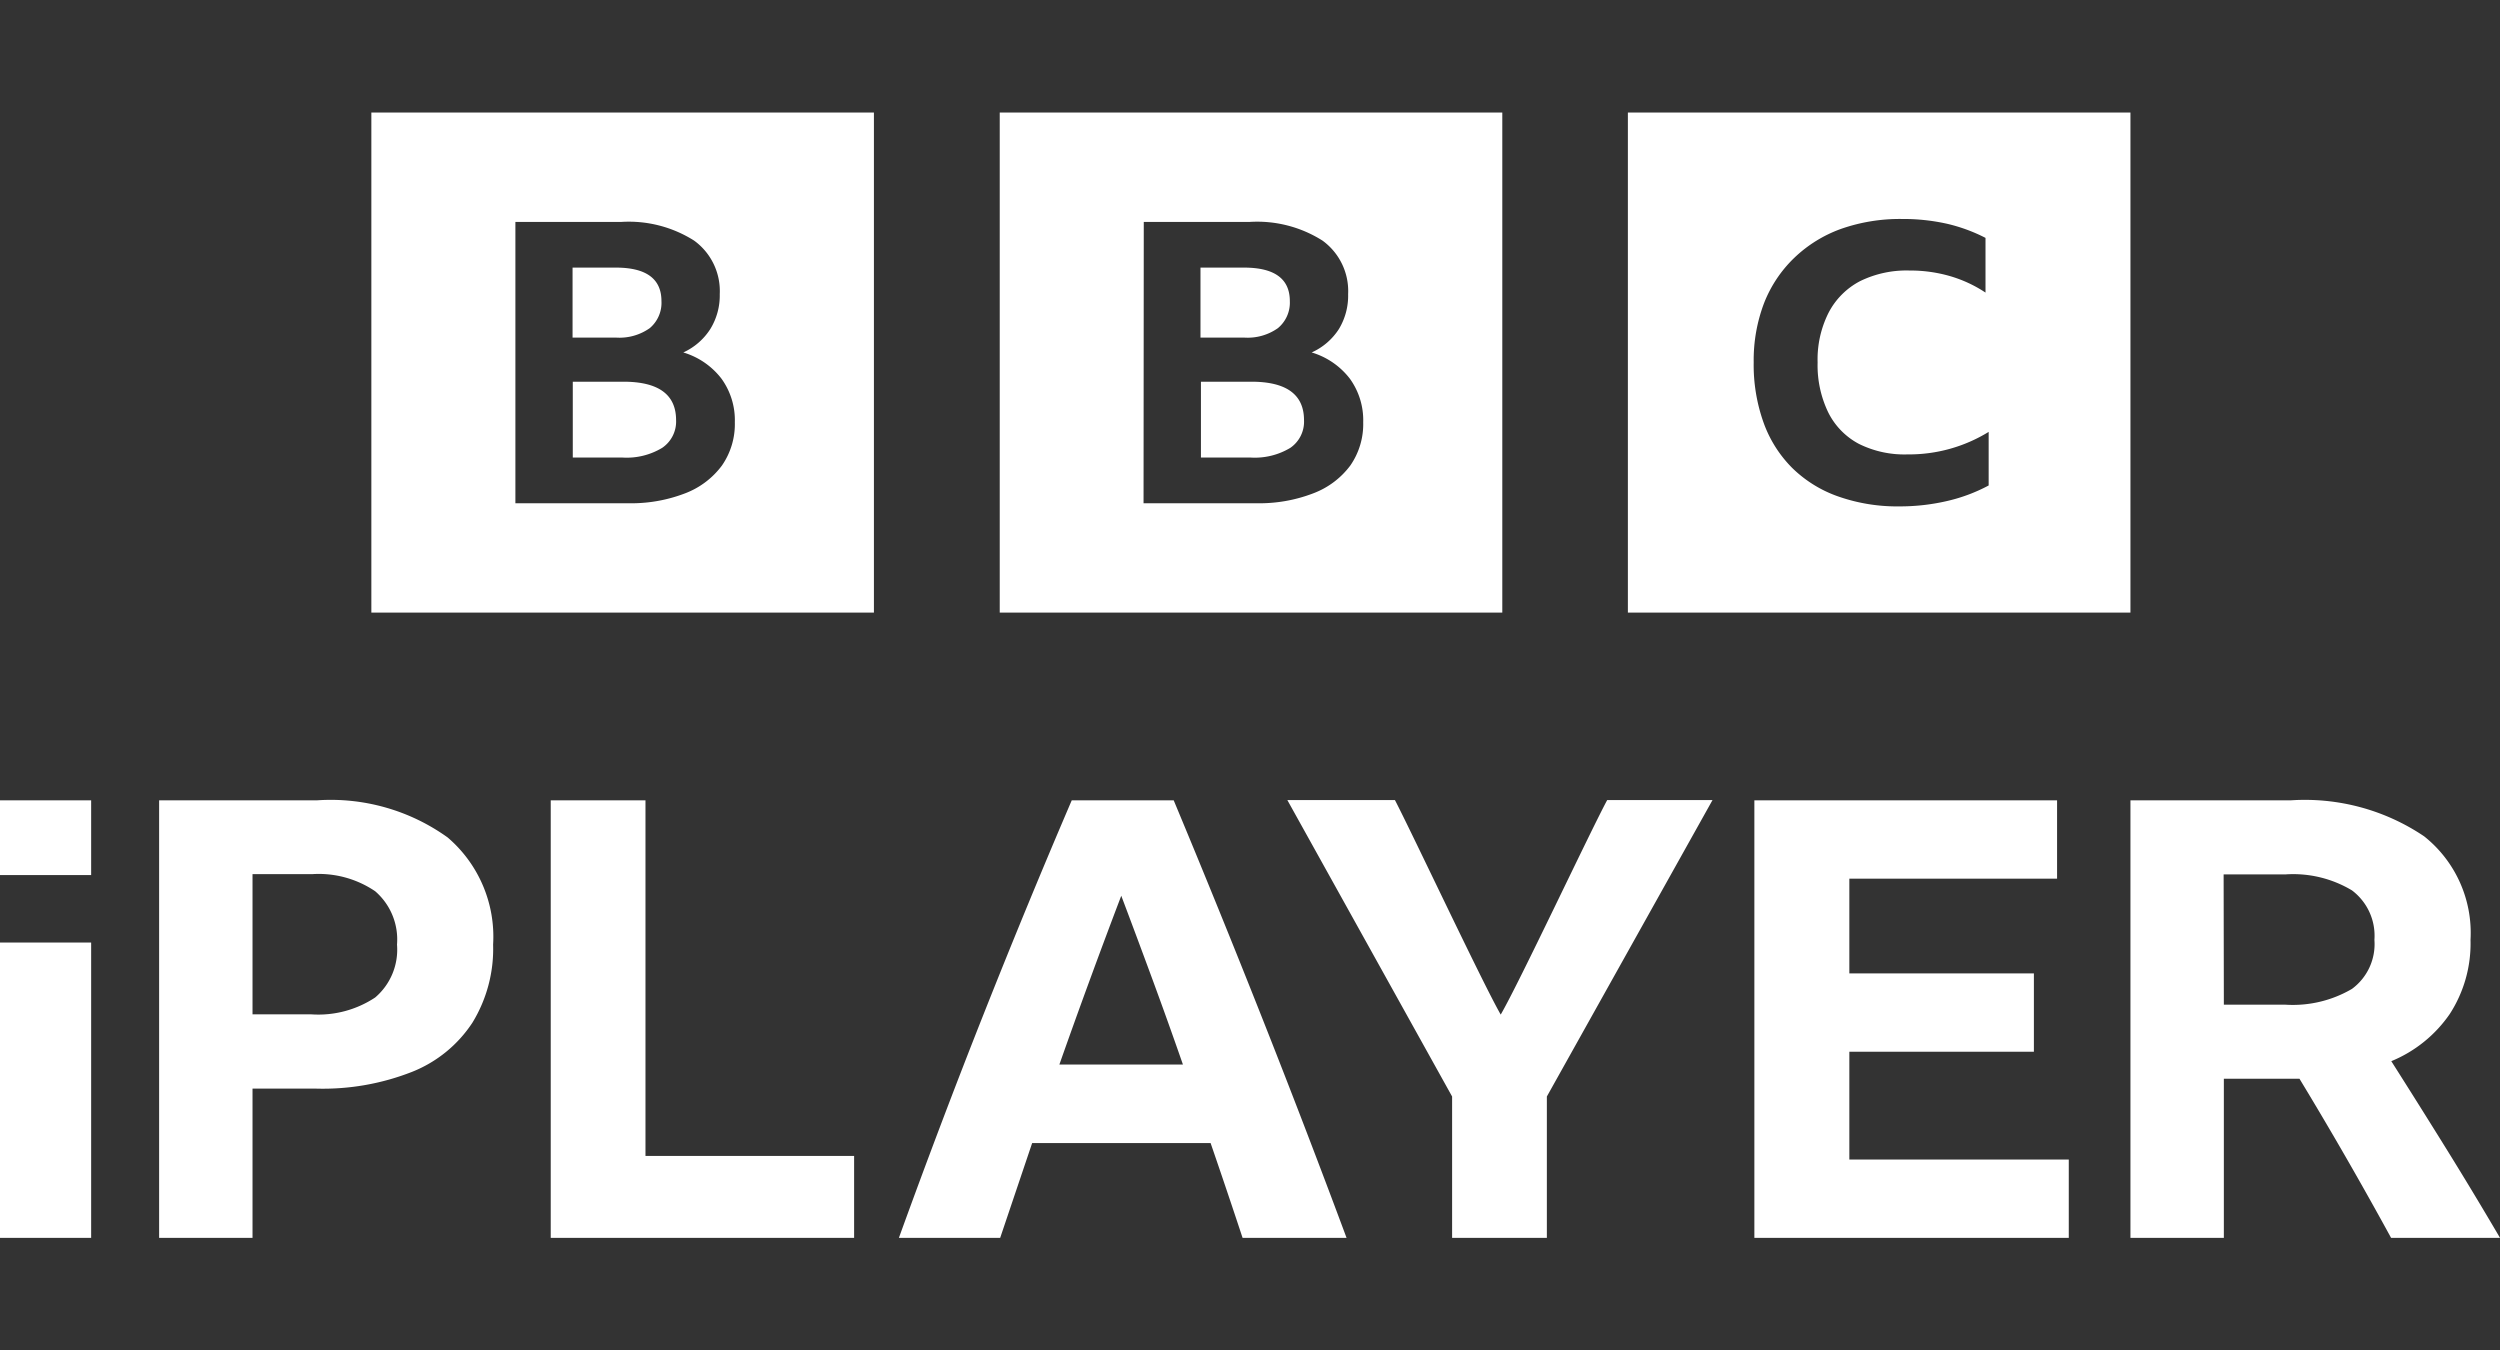
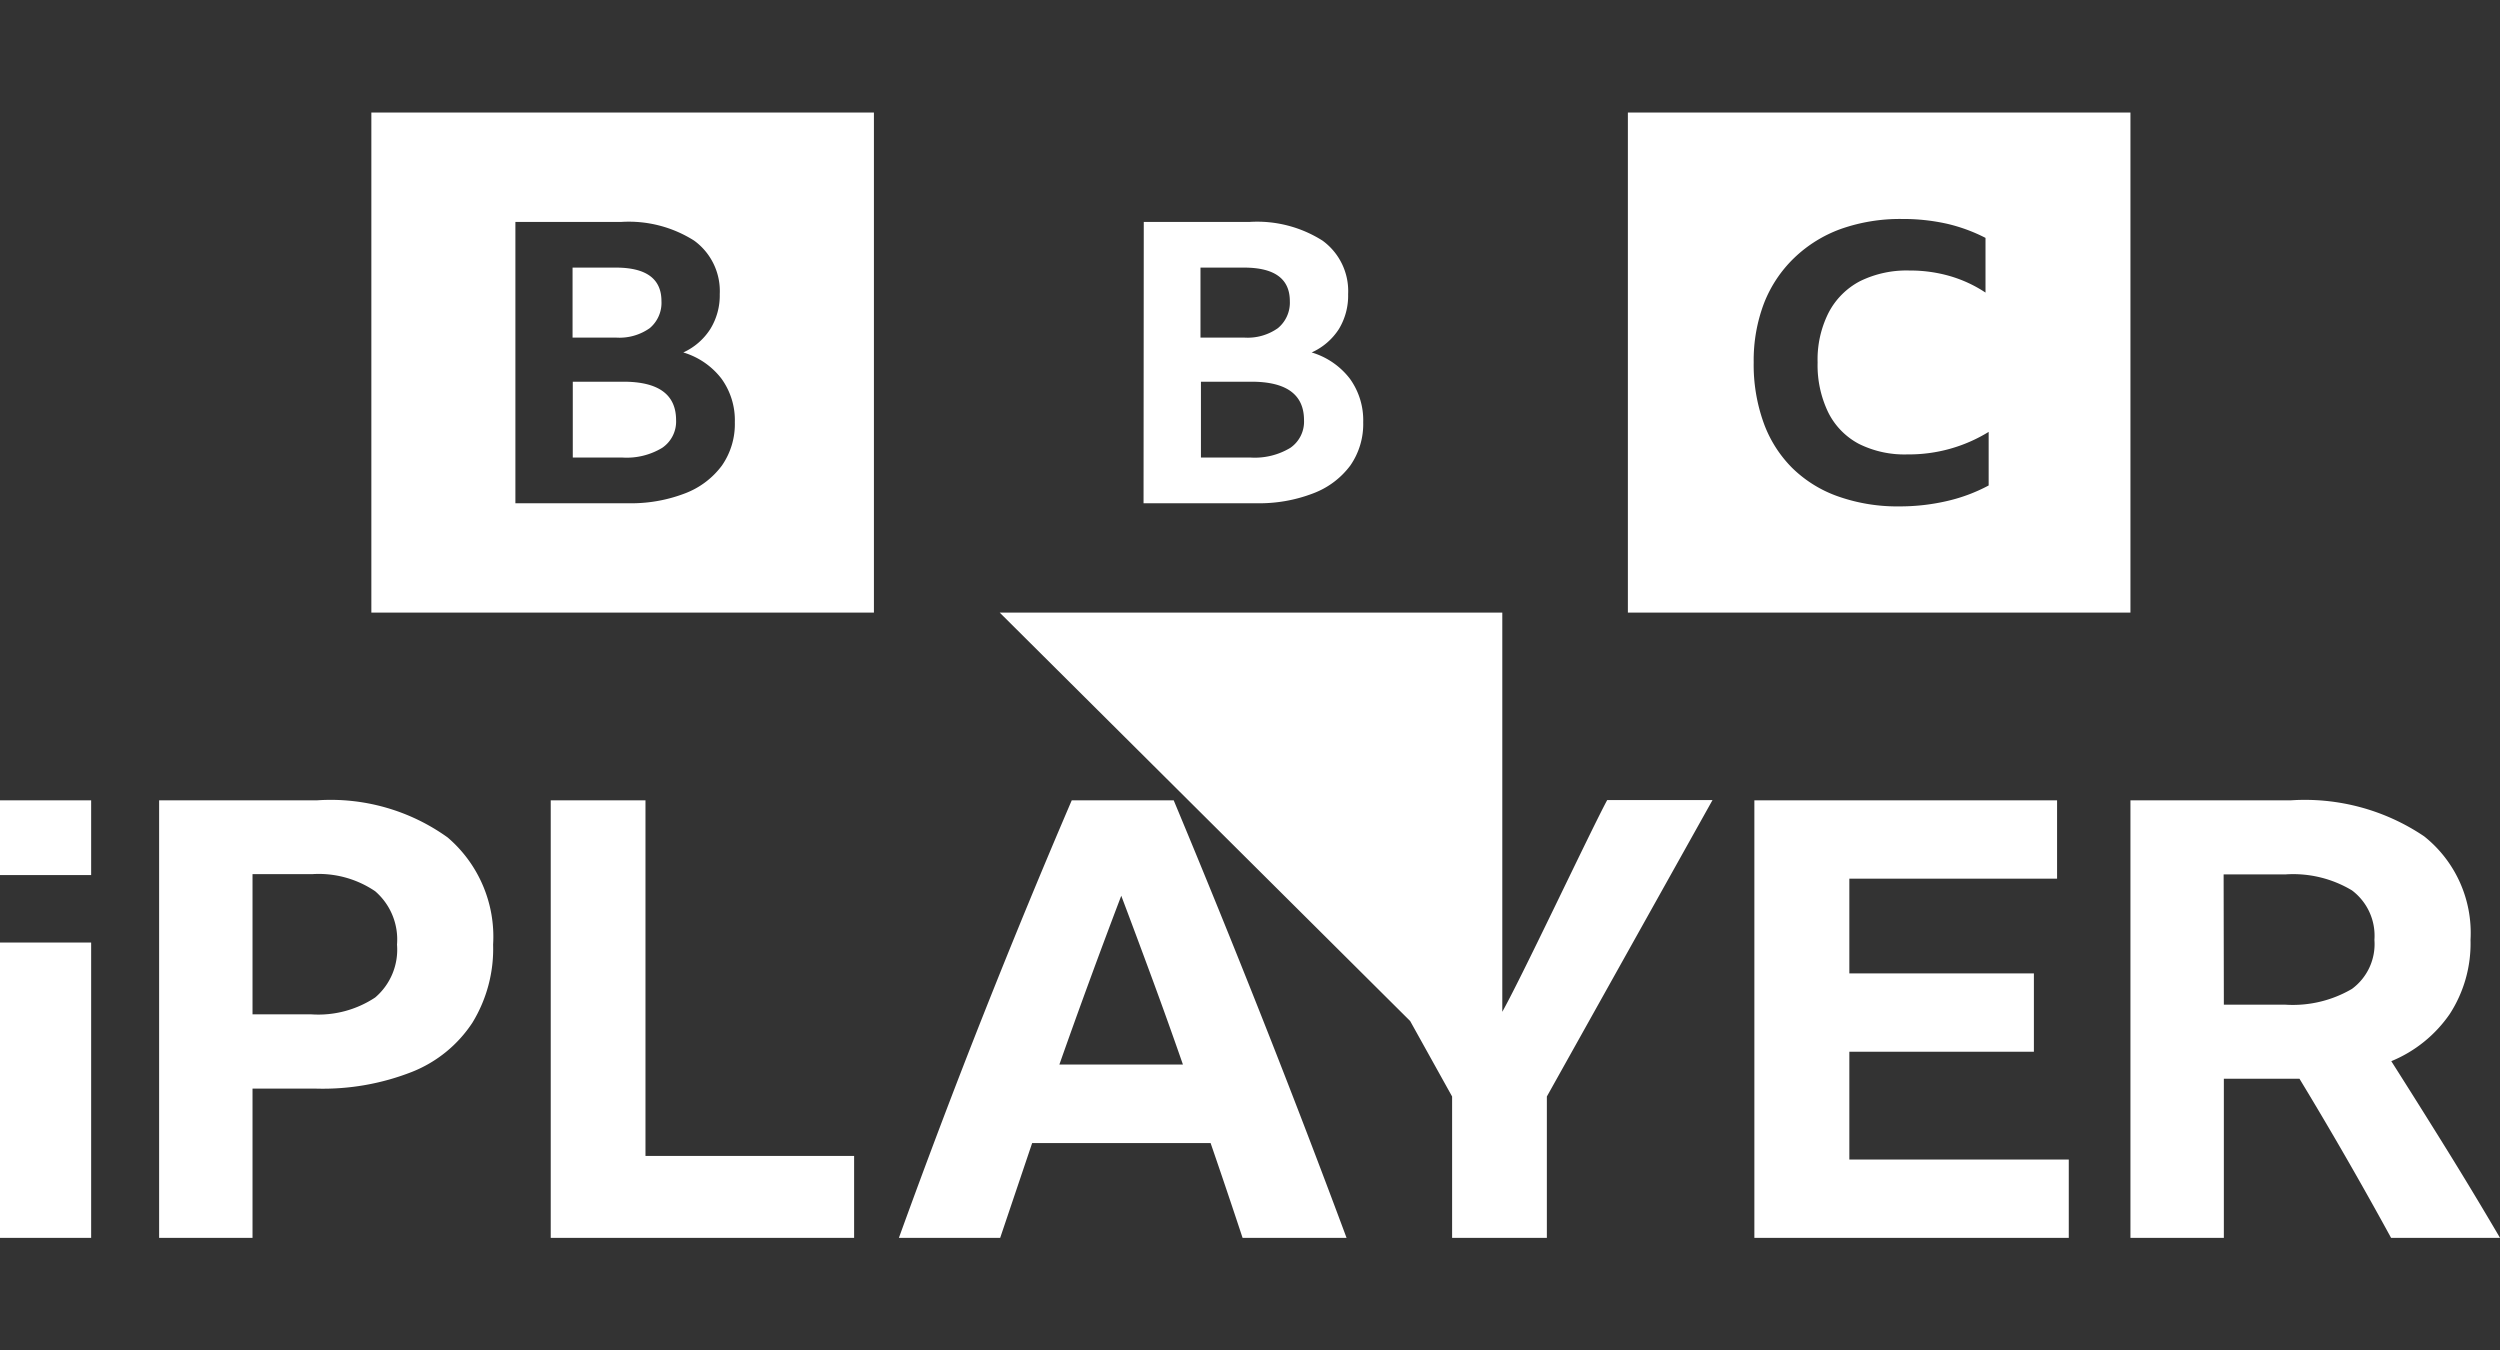
<svg xmlns="http://www.w3.org/2000/svg" viewBox="0 0 111.08 60">
  <rect x="0" y="0" width="111.08" height="60" fill="#333333" stroke="none" />
  <g data-name="Group 4818">
-     <path fill="#fff" d="M106.24 55q-1.96-3.59-4.07-7.07h-3.36V55h-4.15V35.56h7.13a9.47 9.47 0 0 1 5.92 1.6 5.48 5.48 0 0 1 2.06 4.6 5.76 5.76 0 0 1-.92 3.29 5.85 5.85 0 0 1-2.6 2.1q1.22 1.92 2.43 3.87t2.4 3.98Zm-7.43-10.36h2.73a5.2 5.2 0 0 0 2.96-.7 2.47 2.47 0 0 0 1-2.18 2.52 2.52 0 0 0-1-2.2 5.08 5.08 0 0 0-2.93-.71H98.8ZM77.95 55V35.56H91.4v3.48h-9.23v4.21h8.2v3.48h-8.2v4.79h9.75V55Zm-13.43 0v-6.28L57.2 35.55h4.78c.75 1.44 3.9 8.14 4.7 9.53.82-1.41 3.96-8.1 4.73-9.53h4.68l-7.36 13.17V55Zm-9.31 0q-.71-2.15-1.42-4.21h-7.93L44.44 55h-4.5q1.85-5.11 3.78-9.98t3.9-9.46h4.53q2.02 4.84 3.95 9.72T59.83 55Zm-8.14-7.7h5.49q-.66-1.9-1.36-3.8t-1.38-3.7q-1.42 3.73-2.75 7.5ZM24.47 55V35.56h4.21v15.8h9.27V55Zm-17.4 0V35.56h7.02a8.91 8.91 0 0 1 5.8 1.65 5.8 5.8 0 0 1 2.02 4.76 6.28 6.28 0 0 1-.92 3.47 5.74 5.74 0 0 1-2.67 2.18 10.83 10.83 0 0 1-4.26.75h-2.84V55Zm4.15-9.93h2.62a4.57 4.57 0 0 0 2.83-.75 2.79 2.79 0 0 0 .97-2.35 2.83 2.83 0 0 0-.97-2.37 4.47 4.47 0 0 0-2.8-.76h-2.65ZM0 55V41.88h4.05V55Zm0-16.12v-3.32h4.05v3.32Zm72.33-11.66V5h22.33v22.22Zm9.47-17.05a5.87 5.87 0 0 0-2.08 1.29 5.63 5.63 0 0 0-1.34 2.01 7.15 7.15 0 0 0-.46 2.63 7.62 7.62 0 0 0 .44 2.68 5.44 5.44 0 0 0 1.28 2.02 5.52 5.52 0 0 0 2.04 1.26 7.9 7.9 0 0 0 2.71.44 9.26 9.26 0 0 0 2.17-.25 7.39 7.39 0 0 0 1.8-.68v-2.38a6.75 6.75 0 0 1-3.6 1 4.54 4.54 0 0 1-2.17-.47 3.19 3.19 0 0 1-1.36-1.4 4.82 4.82 0 0 1-.47-2.22 4.6 4.6 0 0 1 .49-2.21 3.29 3.29 0 0 1 1.4-1.4 4.69 4.69 0 0 1 2.2-.47 6.34 6.34 0 0 1 1.8.25 5.78 5.78 0 0 1 1.57.73v-2.43a7.38 7.38 0 0 0-1.72-.63 8.86 8.86 0 0 0-1.98-.21 7.9 7.9 0 0 0-2.72.44ZM44.42 27.22V5h22.33v22.22Zm6.39-4.86h5a6.66 6.66 0 0 0 2.54-.44A3.66 3.66 0 0 0 60 20.68a3.23 3.23 0 0 0 .57-1.92 3.15 3.15 0 0 0-.59-1.93 3.34 3.34 0 0 0-1.7-1.17 2.8 2.8 0 0 0 1.21-1.04 2.86 2.86 0 0 0 .41-1.55 2.77 2.77 0 0 0-1.14-2.38 5.42 5.42 0 0 0-3.23-.83h-4.71ZM16.5 27.22V5h22.33v22.22Zm6.4-4.86h5a6.65 6.65 0 0 0 2.54-.44 3.65 3.65 0 0 0 1.64-1.24 3.23 3.23 0 0 0 .57-1.92 3.15 3.15 0 0 0-.59-1.93 3.34 3.34 0 0 0-1.7-1.17 2.8 2.8 0 0 0 1.2-1.04 2.84 2.84 0 0 0 .42-1.55 2.77 2.77 0 0 0-1.14-2.38 5.42 5.42 0 0 0-3.23-.83H22.9Zm30.46-2.03v-3.37h2.24q2.34 0 2.34 1.71a1.41 1.41 0 0 1-.61 1.23 3.06 3.06 0 0 1-1.76.43Zm-27.91 0v-3.37h2.25q2.34 0 2.34 1.71a1.41 1.41 0 0 1-.62 1.23 3.05 3.05 0 0 1-1.76.43ZM53.34 15v-3.11h1.93q2.04 0 2.04 1.49a1.47 1.47 0 0 1-.53 1.2 2.33 2.33 0 0 1-1.5.42Zm-27.9 0v-3.11h1.92q2.03 0 2.03 1.49a1.47 1.47 0 0 1-.52 1.2 2.33 2.33 0 0 1-1.5.42Z" data-name="Path 2580" />
+     <path fill="#fff" d="M106.24 55q-1.96-3.59-4.07-7.07h-3.36V55h-4.15V35.56h7.13a9.47 9.47 0 0 1 5.92 1.6 5.48 5.48 0 0 1 2.06 4.6 5.76 5.76 0 0 1-.92 3.29 5.85 5.85 0 0 1-2.6 2.1q1.22 1.92 2.43 3.87t2.4 3.98Zm-7.43-10.36h2.73a5.2 5.2 0 0 0 2.96-.7 2.47 2.47 0 0 0 1-2.18 2.52 2.52 0 0 0-1-2.2 5.08 5.08 0 0 0-2.93-.71H98.8ZM77.95 55V35.56H91.4v3.48h-9.23v4.21h8.2v3.48h-8.2v4.79h9.75V55Zm-13.43 0v-6.28L57.2 35.55h4.78c.75 1.44 3.9 8.14 4.7 9.53.82-1.41 3.96-8.1 4.73-9.53h4.68l-7.36 13.17V55Zm-9.31 0q-.71-2.15-1.42-4.21h-7.93L44.44 55h-4.5q1.85-5.11 3.78-9.98t3.9-9.46h4.53q2.02 4.84 3.95 9.72T59.83 55Zm-8.14-7.7h5.49q-.66-1.9-1.36-3.8t-1.38-3.7q-1.42 3.73-2.75 7.5ZM24.47 55V35.56h4.21v15.8h9.27V55Zm-17.4 0V35.56h7.02a8.91 8.91 0 0 1 5.8 1.65 5.8 5.8 0 0 1 2.02 4.76 6.28 6.28 0 0 1-.92 3.47 5.74 5.74 0 0 1-2.67 2.18 10.83 10.83 0 0 1-4.26.75h-2.84V55Zm4.15-9.93h2.62a4.57 4.57 0 0 0 2.83-.75 2.79 2.79 0 0 0 .97-2.35 2.83 2.83 0 0 0-.97-2.37 4.47 4.47 0 0 0-2.8-.76h-2.65ZM0 55V41.88h4.05V55Zm0-16.12v-3.32h4.05v3.32Zm72.33-11.66V5h22.33v22.22Zm9.47-17.05a5.87 5.87 0 0 0-2.08 1.29 5.63 5.63 0 0 0-1.34 2.01 7.15 7.15 0 0 0-.46 2.63 7.62 7.62 0 0 0 .44 2.68 5.44 5.44 0 0 0 1.28 2.02 5.52 5.52 0 0 0 2.04 1.26 7.9 7.9 0 0 0 2.71.44 9.26 9.26 0 0 0 2.17-.25 7.39 7.39 0 0 0 1.8-.68v-2.38a6.75 6.75 0 0 1-3.6 1 4.54 4.54 0 0 1-2.17-.47 3.19 3.19 0 0 1-1.36-1.4 4.82 4.82 0 0 1-.47-2.22 4.6 4.6 0 0 1 .49-2.21 3.29 3.29 0 0 1 1.4-1.4 4.69 4.69 0 0 1 2.2-.47 6.34 6.34 0 0 1 1.8.25 5.78 5.78 0 0 1 1.57.73v-2.43a7.38 7.38 0 0 0-1.72-.63 8.86 8.86 0 0 0-1.98-.21 7.9 7.9 0 0 0-2.72.44ZM44.42 27.22h22.33v22.22Zm6.39-4.86h5a6.66 6.66 0 0 0 2.54-.44A3.66 3.66 0 0 0 60 20.68a3.23 3.23 0 0 0 .57-1.92 3.15 3.15 0 0 0-.59-1.93 3.34 3.34 0 0 0-1.7-1.17 2.8 2.8 0 0 0 1.21-1.04 2.86 2.86 0 0 0 .41-1.55 2.77 2.77 0 0 0-1.14-2.38 5.42 5.42 0 0 0-3.23-.83h-4.71ZM16.5 27.22V5h22.33v22.22Zm6.4-4.86h5a6.65 6.65 0 0 0 2.54-.44 3.65 3.65 0 0 0 1.64-1.24 3.23 3.23 0 0 0 .57-1.92 3.15 3.15 0 0 0-.59-1.93 3.34 3.34 0 0 0-1.7-1.17 2.8 2.8 0 0 0 1.2-1.04 2.84 2.84 0 0 0 .42-1.55 2.77 2.77 0 0 0-1.14-2.38 5.42 5.42 0 0 0-3.23-.83H22.9Zm30.46-2.03v-3.37h2.24q2.34 0 2.34 1.71a1.41 1.41 0 0 1-.61 1.23 3.06 3.06 0 0 1-1.76.43Zm-27.91 0v-3.37h2.25q2.34 0 2.34 1.71a1.41 1.41 0 0 1-.62 1.23 3.05 3.05 0 0 1-1.76.43ZM53.34 15v-3.11h1.93q2.04 0 2.04 1.49a1.47 1.47 0 0 1-.53 1.2 2.33 2.33 0 0 1-1.5.42Zm-27.9 0v-3.11h1.92q2.03 0 2.03 1.49a1.47 1.47 0 0 1-.52 1.2 2.33 2.33 0 0 1-1.5.42Z" data-name="Path 2580" />
  </g>
</svg>